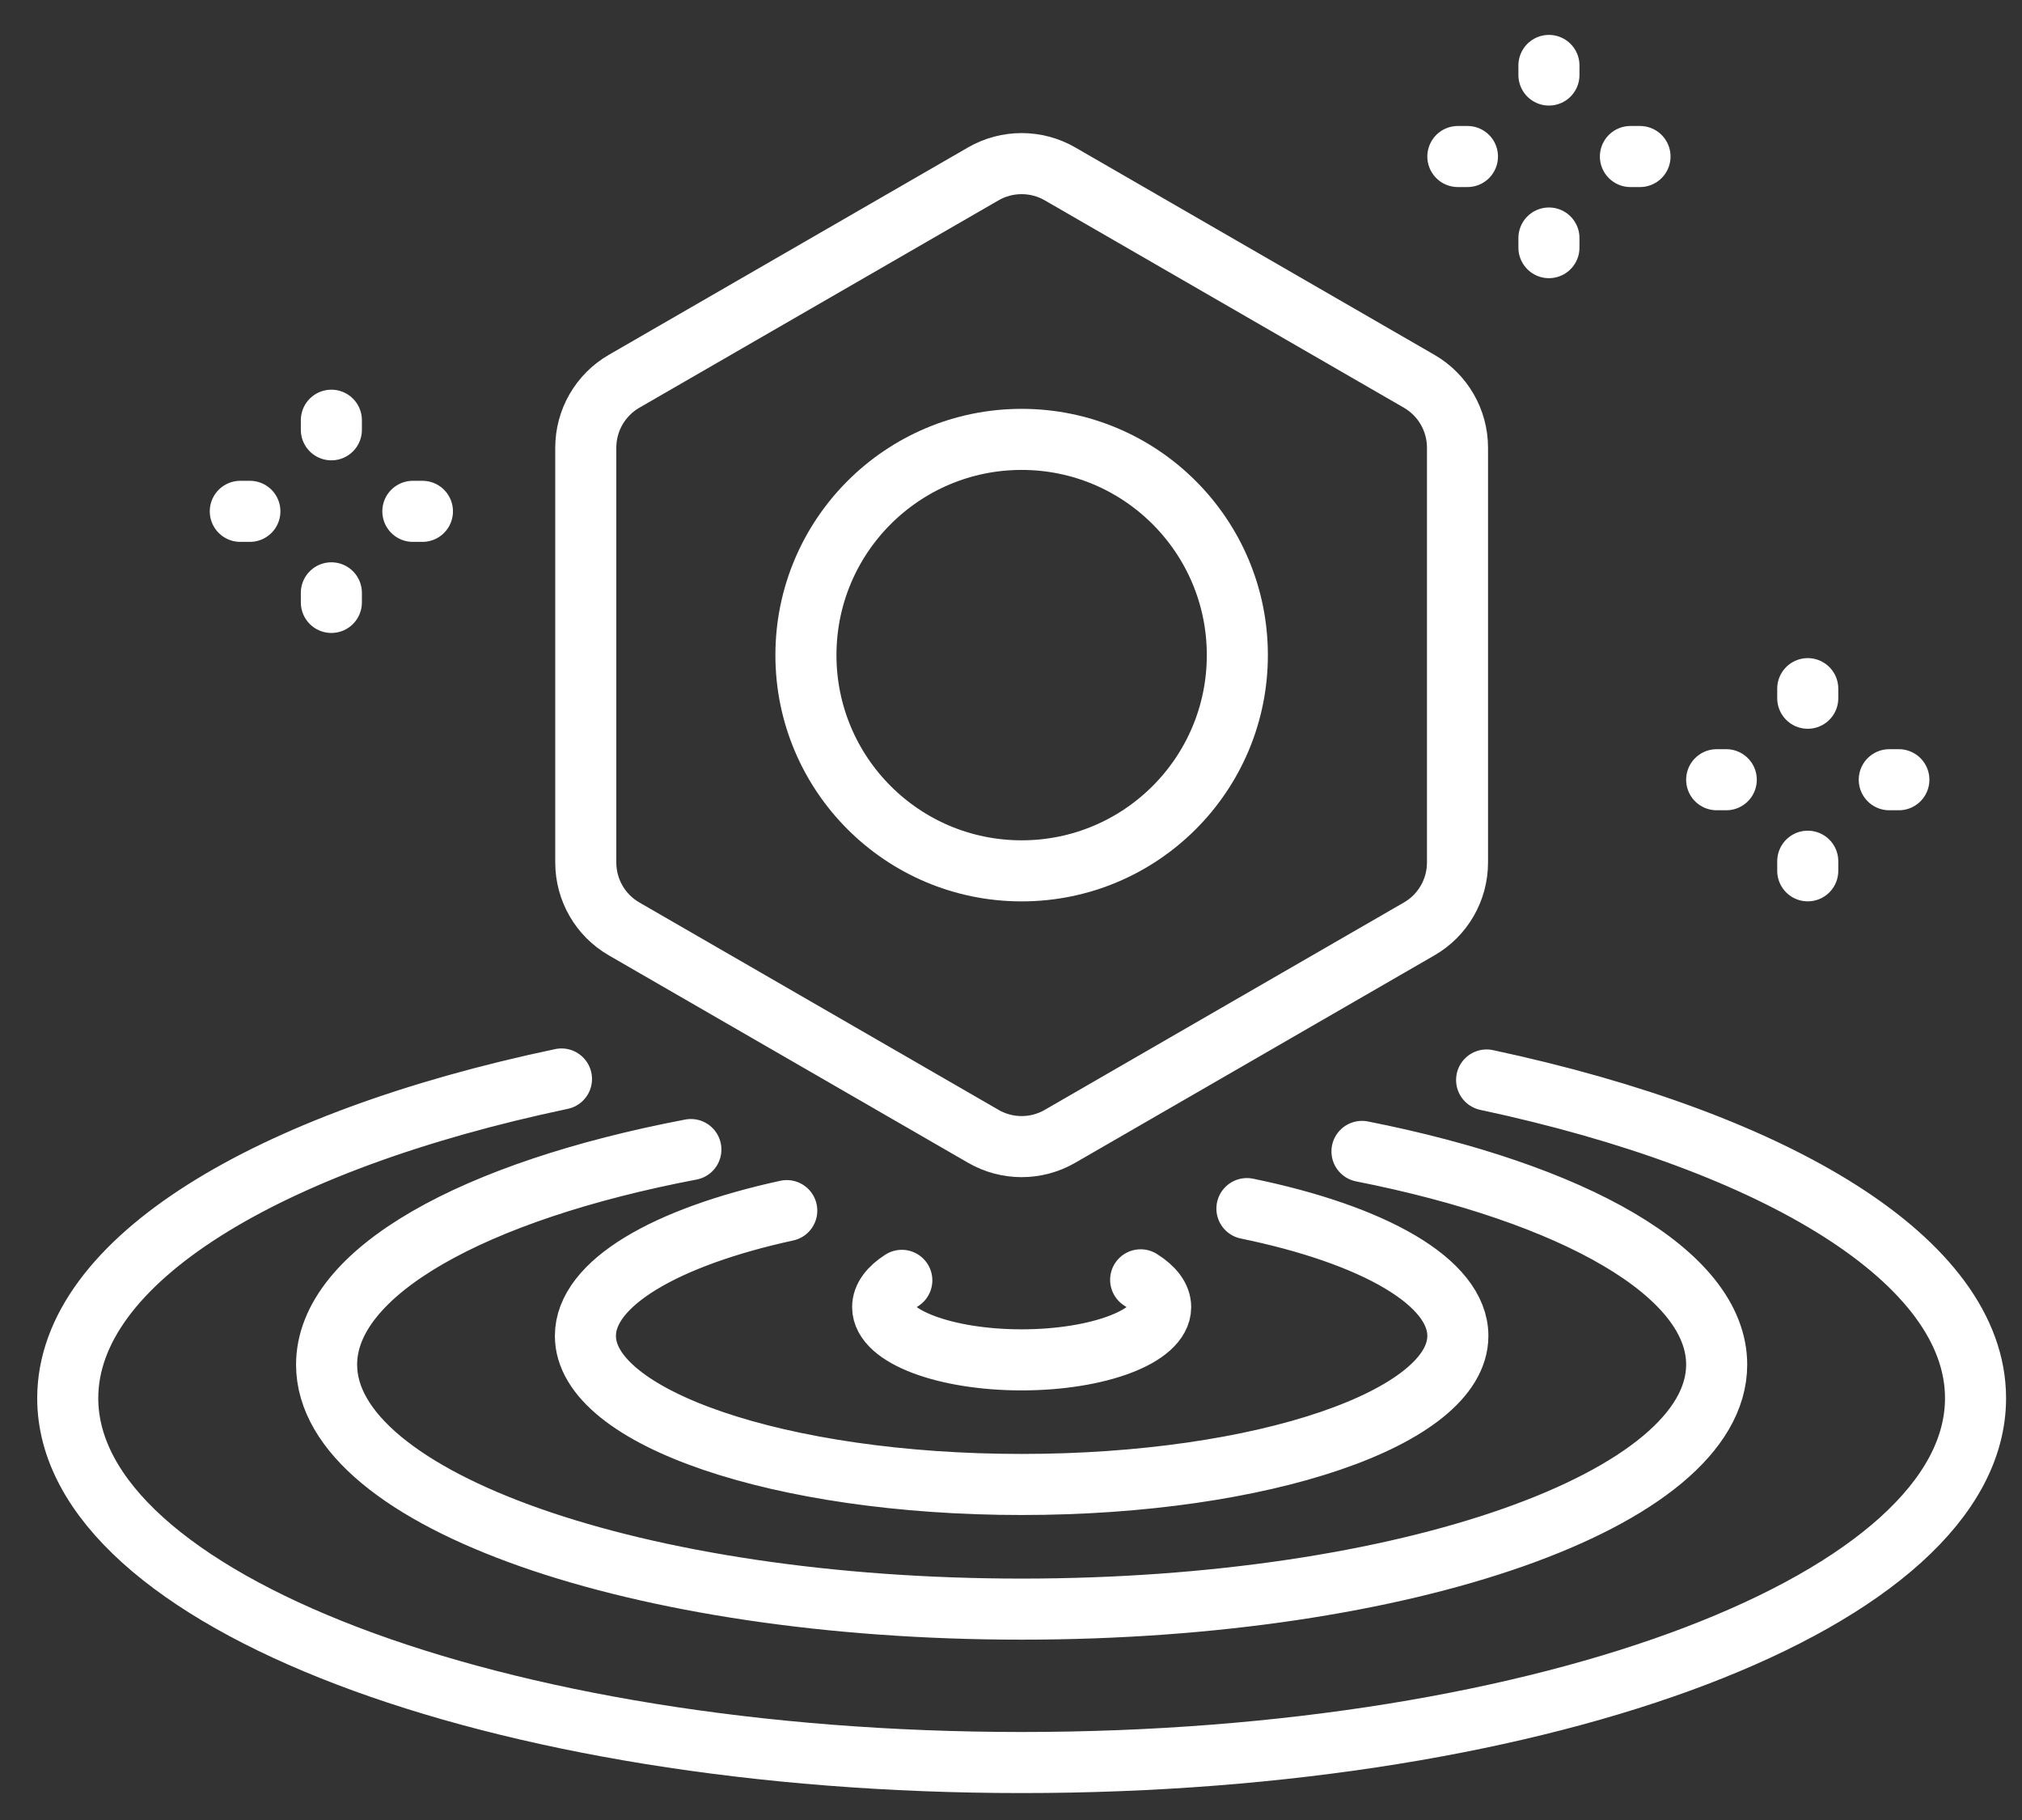
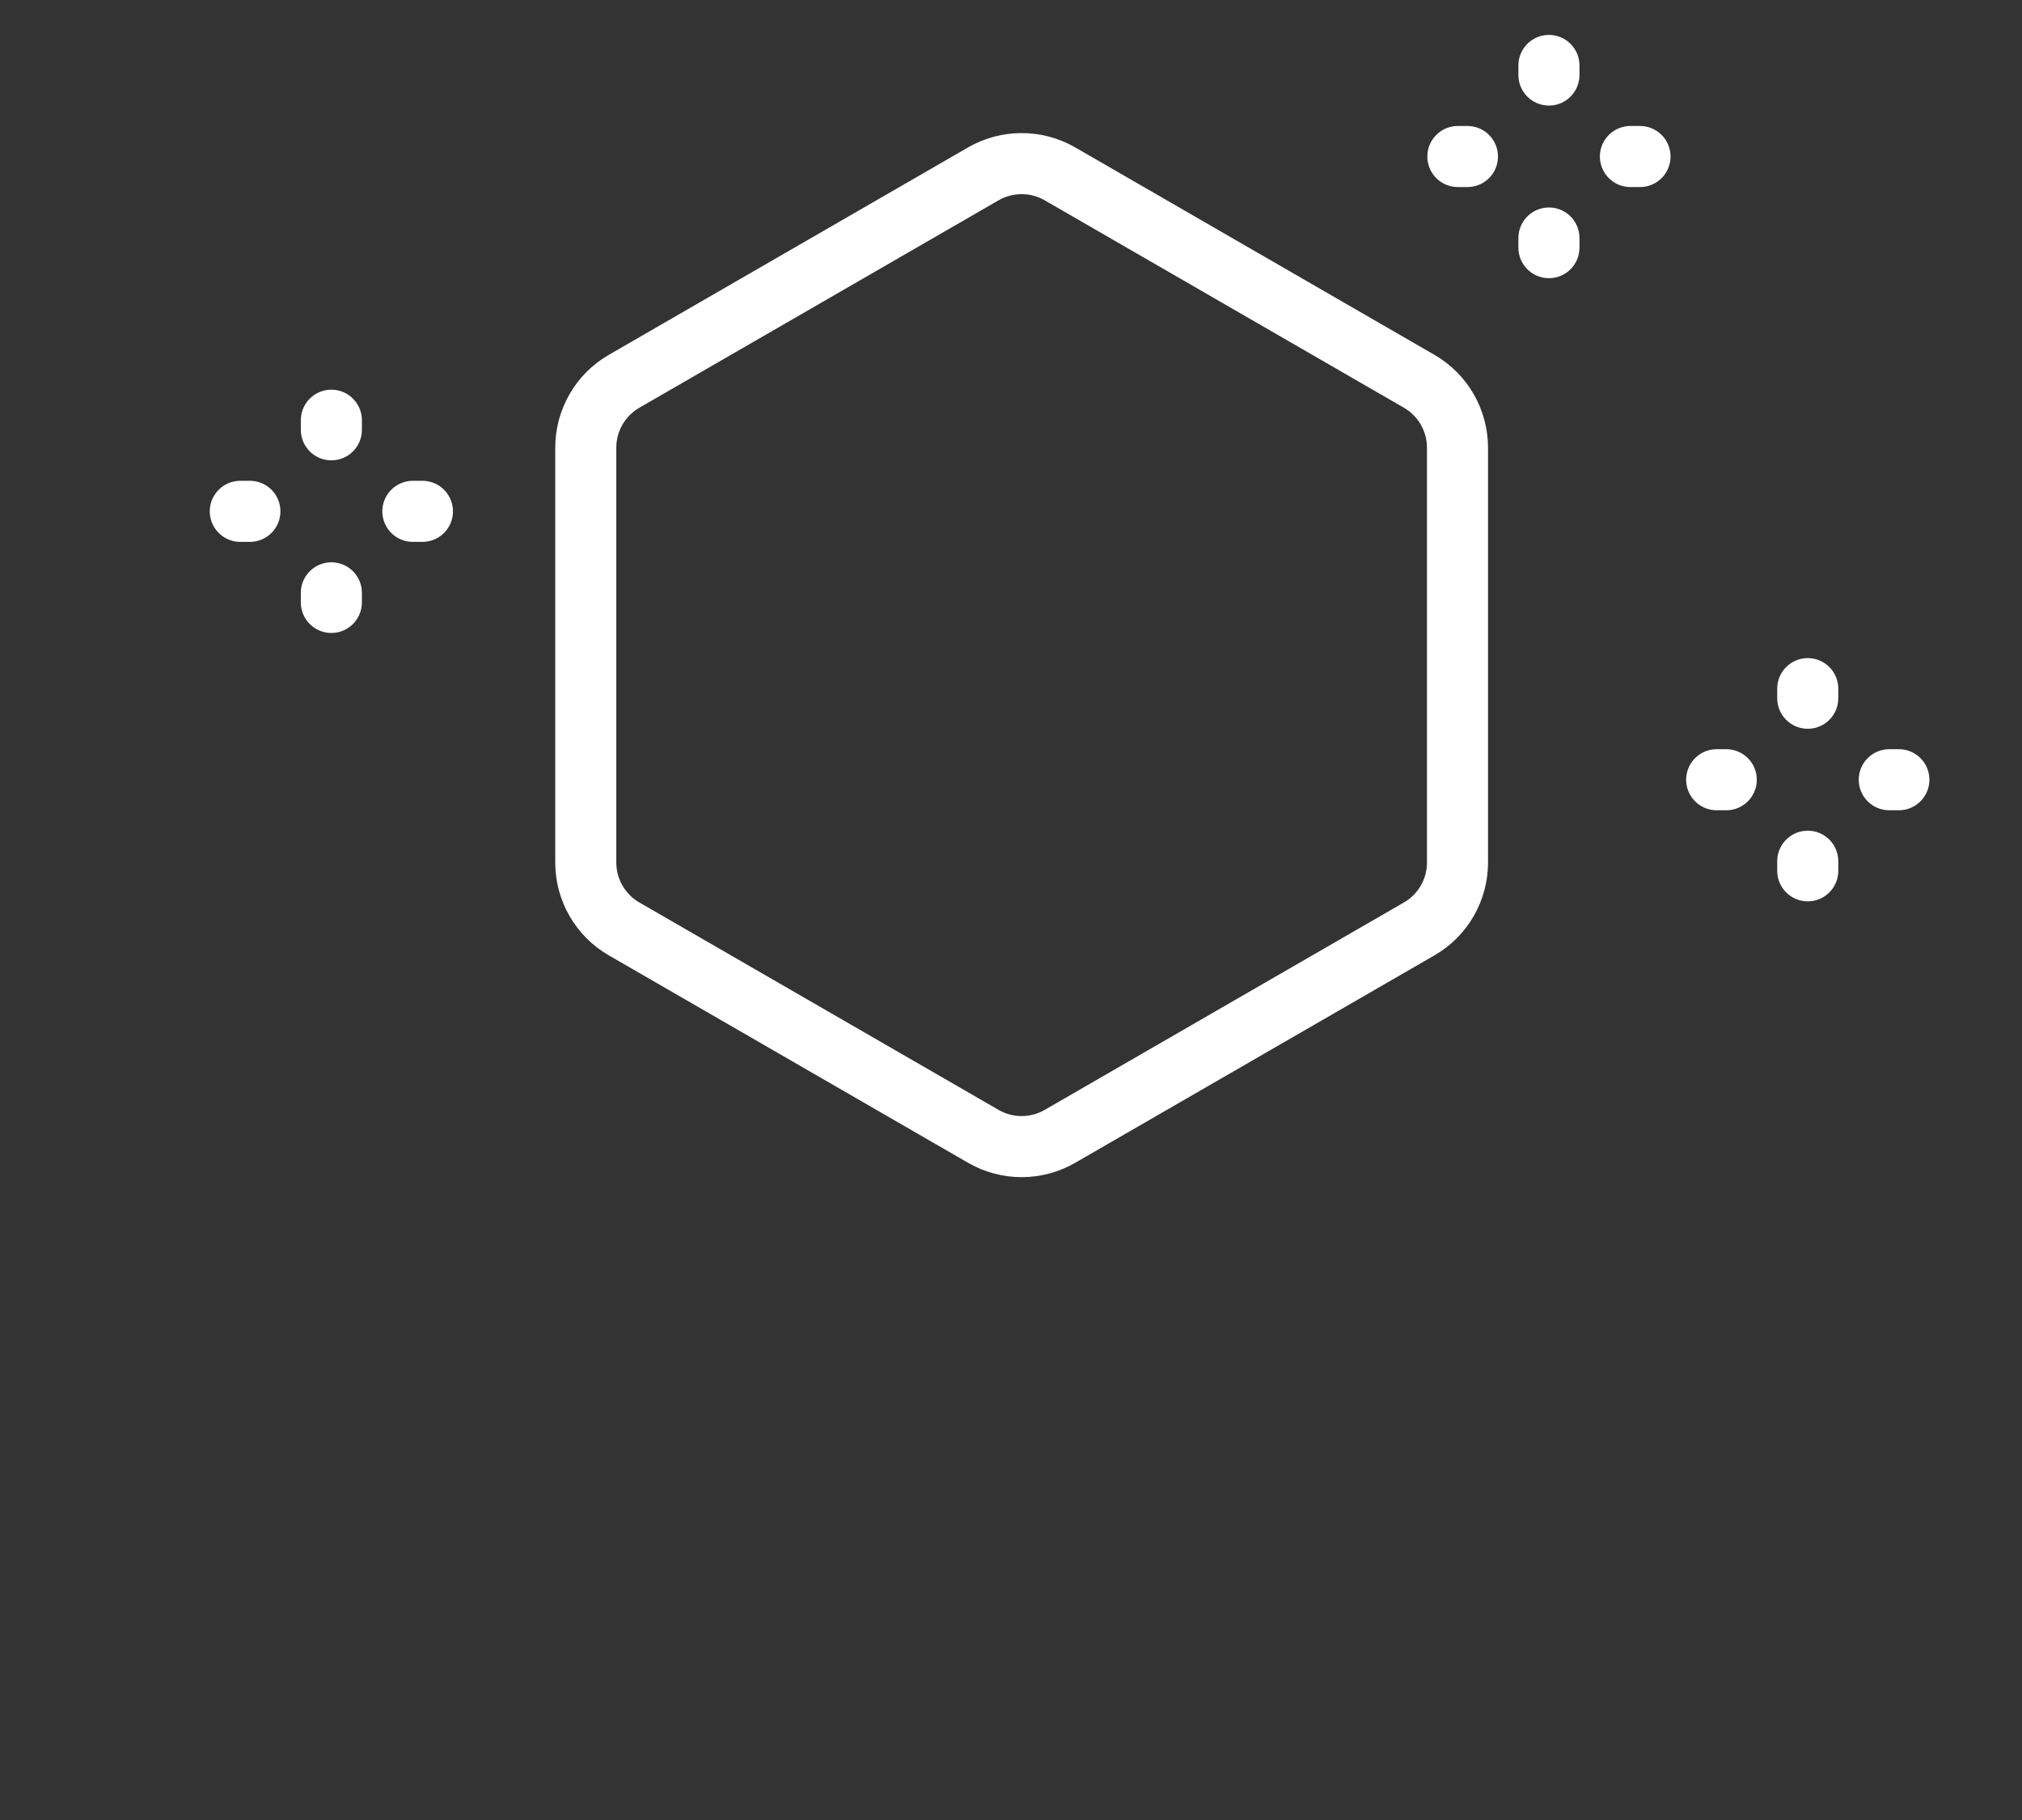
<svg xmlns="http://www.w3.org/2000/svg" width="50" height="45" viewBox="0 0 50 45" fill="none">
  <rect x="0" y="0" width="50" height="45" fill="#333333" stroke="none" />
-   <path d="M13.884 26.678C6.605 28.212 1.675 31.171 1.675 34.571C1.675 39.546 12.236 43.579 25.263 43.579C38.29 43.579 48.851 39.546 48.851 34.571C48.851 31.19 43.974 28.244 36.761 26.703M17.084 28.423C11.719 29.446 8.076 31.444 8.076 33.741C8.076 37.08 15.771 39.786 25.263 39.786C34.755 39.786 42.45 37.08 42.45 33.741C42.45 31.478 38.914 29.505 33.679 28.469M30.834 29.883C33.96 30.526 36.05 31.695 36.05 33.03C36.05 35.059 31.22 36.704 25.263 36.704C19.306 36.704 14.476 35.059 14.476 33.03C14.476 31.729 16.461 30.586 19.455 29.933M22.3 31.657C21.998 31.851 21.826 32.077 21.826 32.319C21.826 33.039 23.364 33.623 25.263 33.623C27.162 33.623 28.701 33.039 28.701 32.319C28.701 32.072 28.52 31.841 28.206 31.644" stroke="white" stroke-width="1.51" stroke-linecap="round" stroke-linejoin="round" />
  <path d="M24.315 4.299C24.901 3.961 25.625 3.961 26.211 4.299L35.093 9.427C35.68 9.766 36.041 10.392 36.041 11.07V21.326C36.041 22.003 35.68 22.63 35.093 22.968L26.211 28.096C25.625 28.435 24.901 28.435 24.315 28.096L15.433 22.968C14.846 22.63 14.485 22.003 14.485 21.326V11.07C14.485 10.392 14.846 9.766 15.433 9.427L24.315 4.299Z" stroke="white" stroke-width="1.51" />
-   <circle cx="25.263" cy="16.198" r="5.334" stroke="white" stroke-width="1.51" />
  <path d="M8.194 10.39V10.627M8.194 14.658V14.895M10.446 12.643H10.209M6.179 12.643H5.942" stroke="white" stroke-width="1.51" stroke-linecap="round" />
  <path d="M44.702 17.027V17.264M44.702 21.294V21.531M46.955 19.279H46.718M42.687 19.279H42.45" stroke="white" stroke-width="1.51" stroke-linecap="round" />
  <path d="M38.302 1.618V1.855M38.302 5.885V6.123M40.554 3.87H40.317M36.287 3.87H36.05" stroke="white" stroke-width="1.51" stroke-linecap="round" />
</svg>